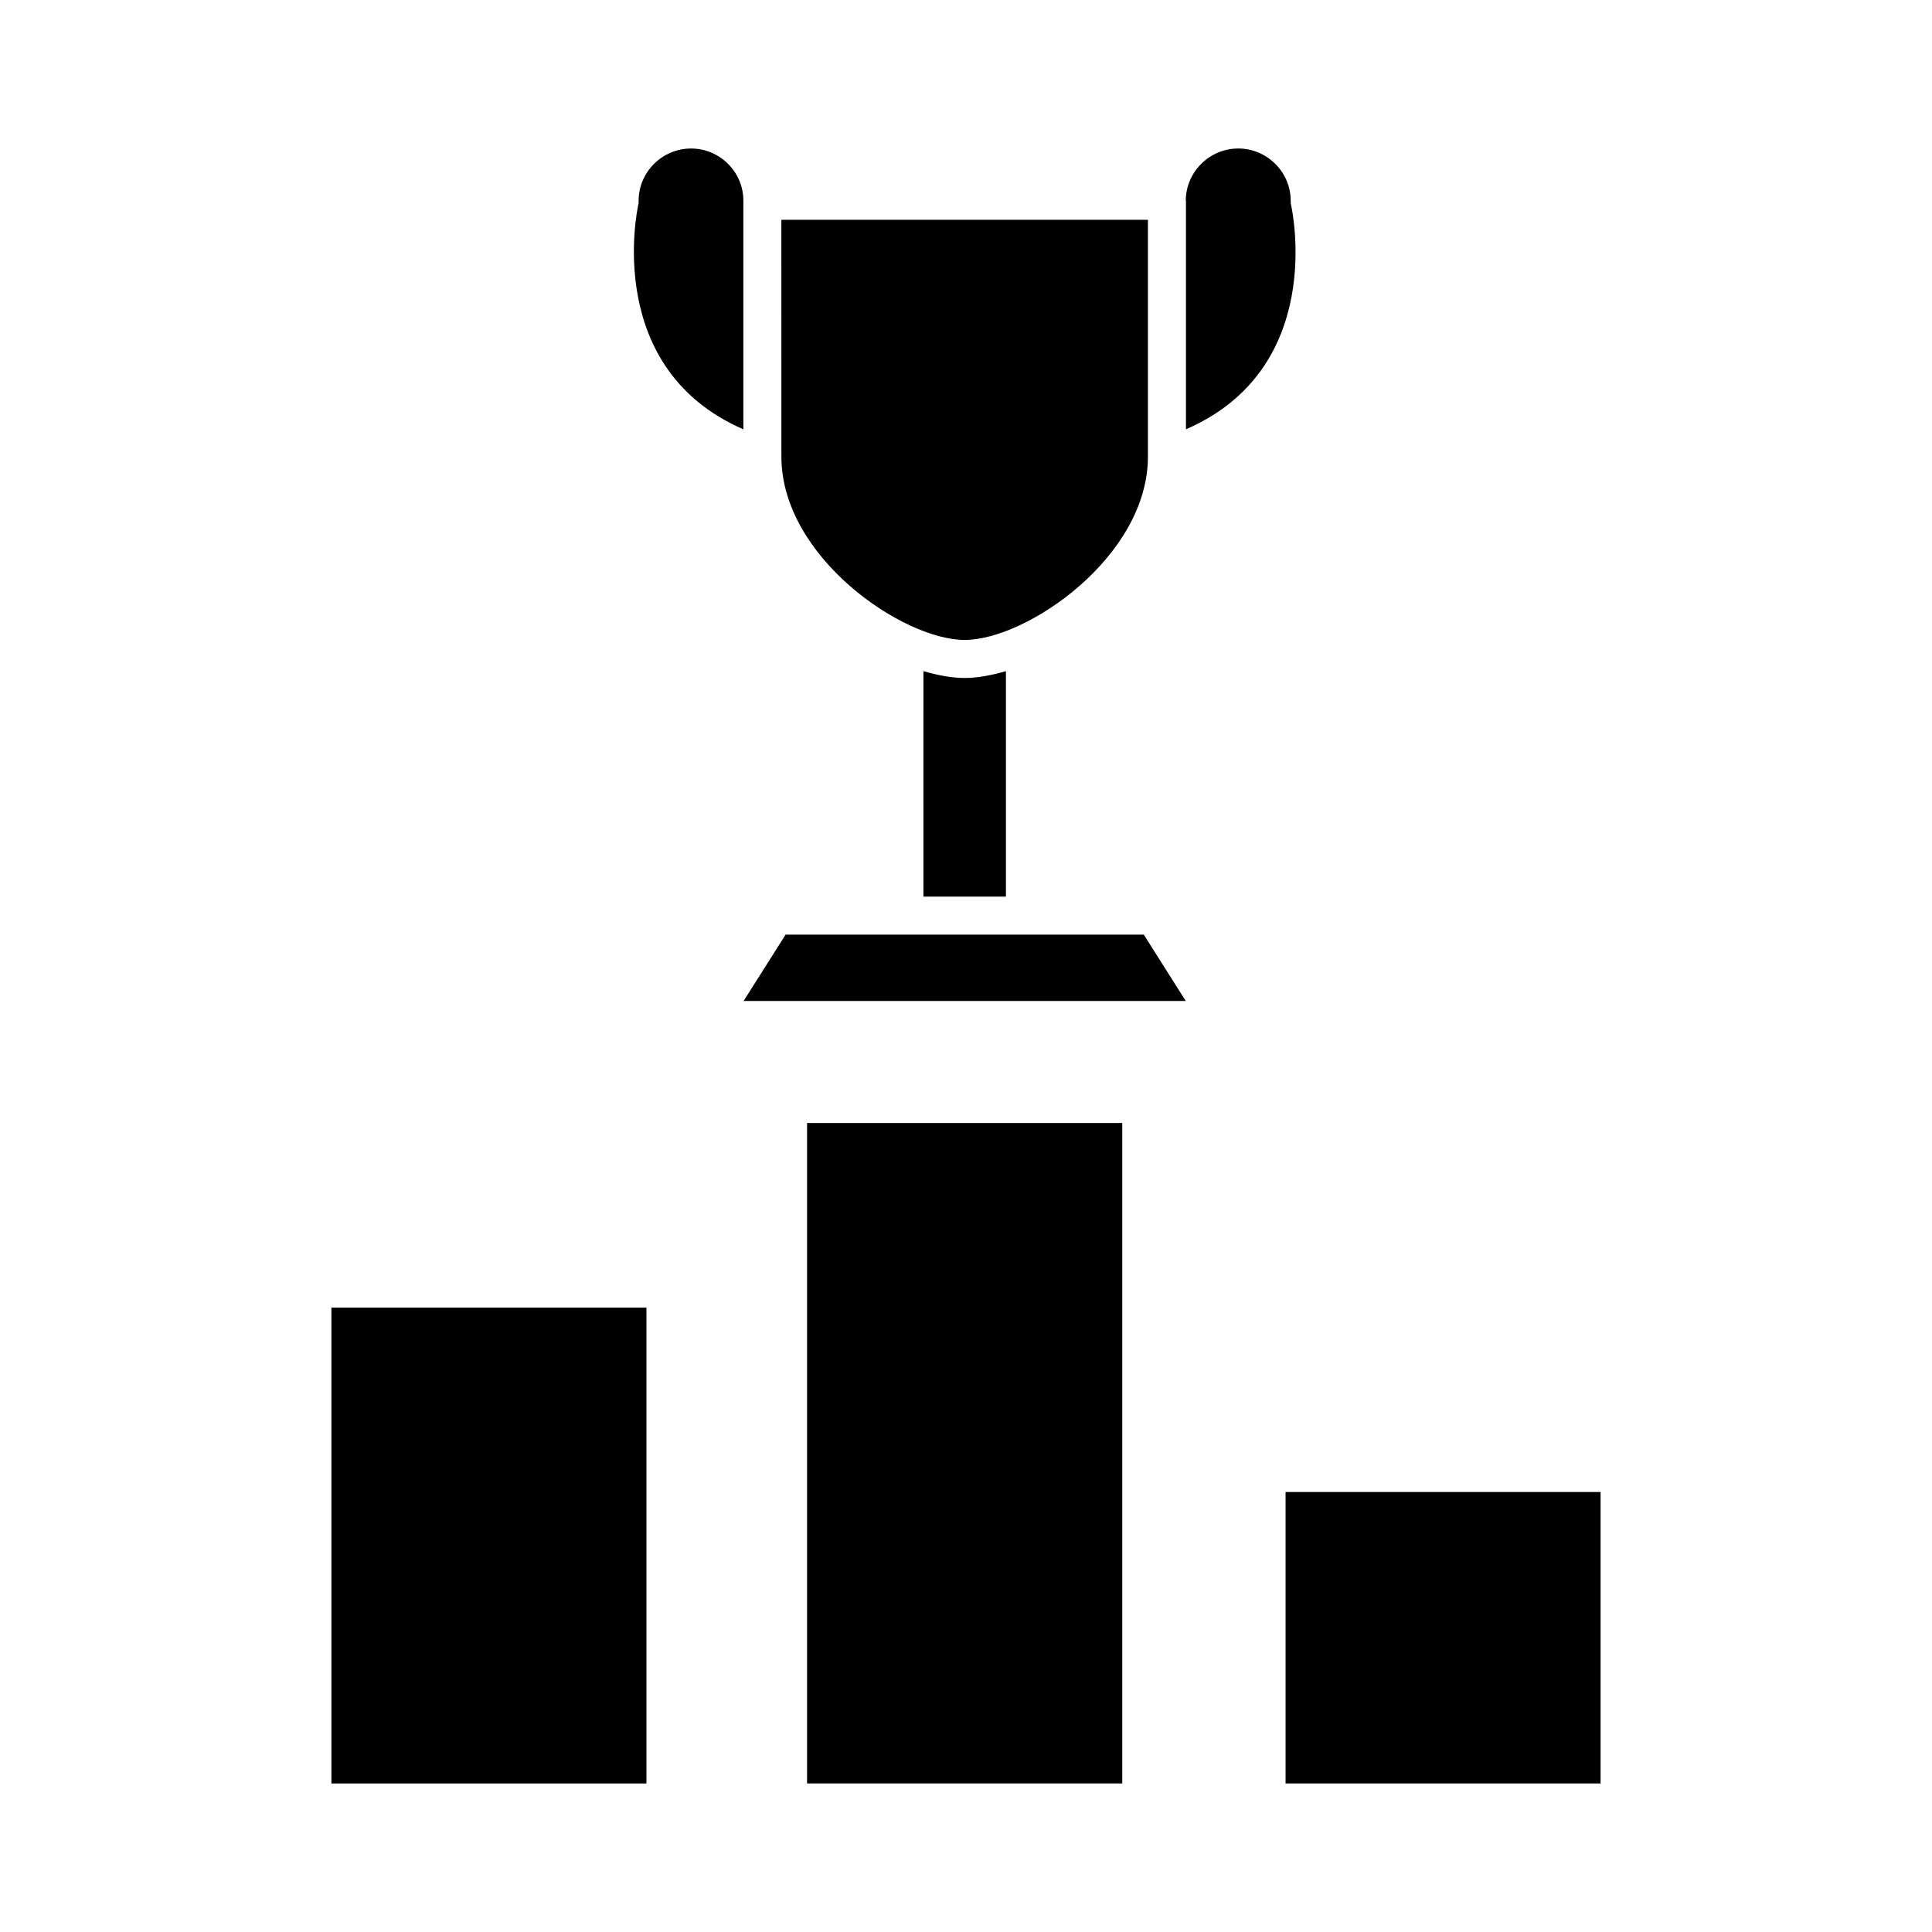
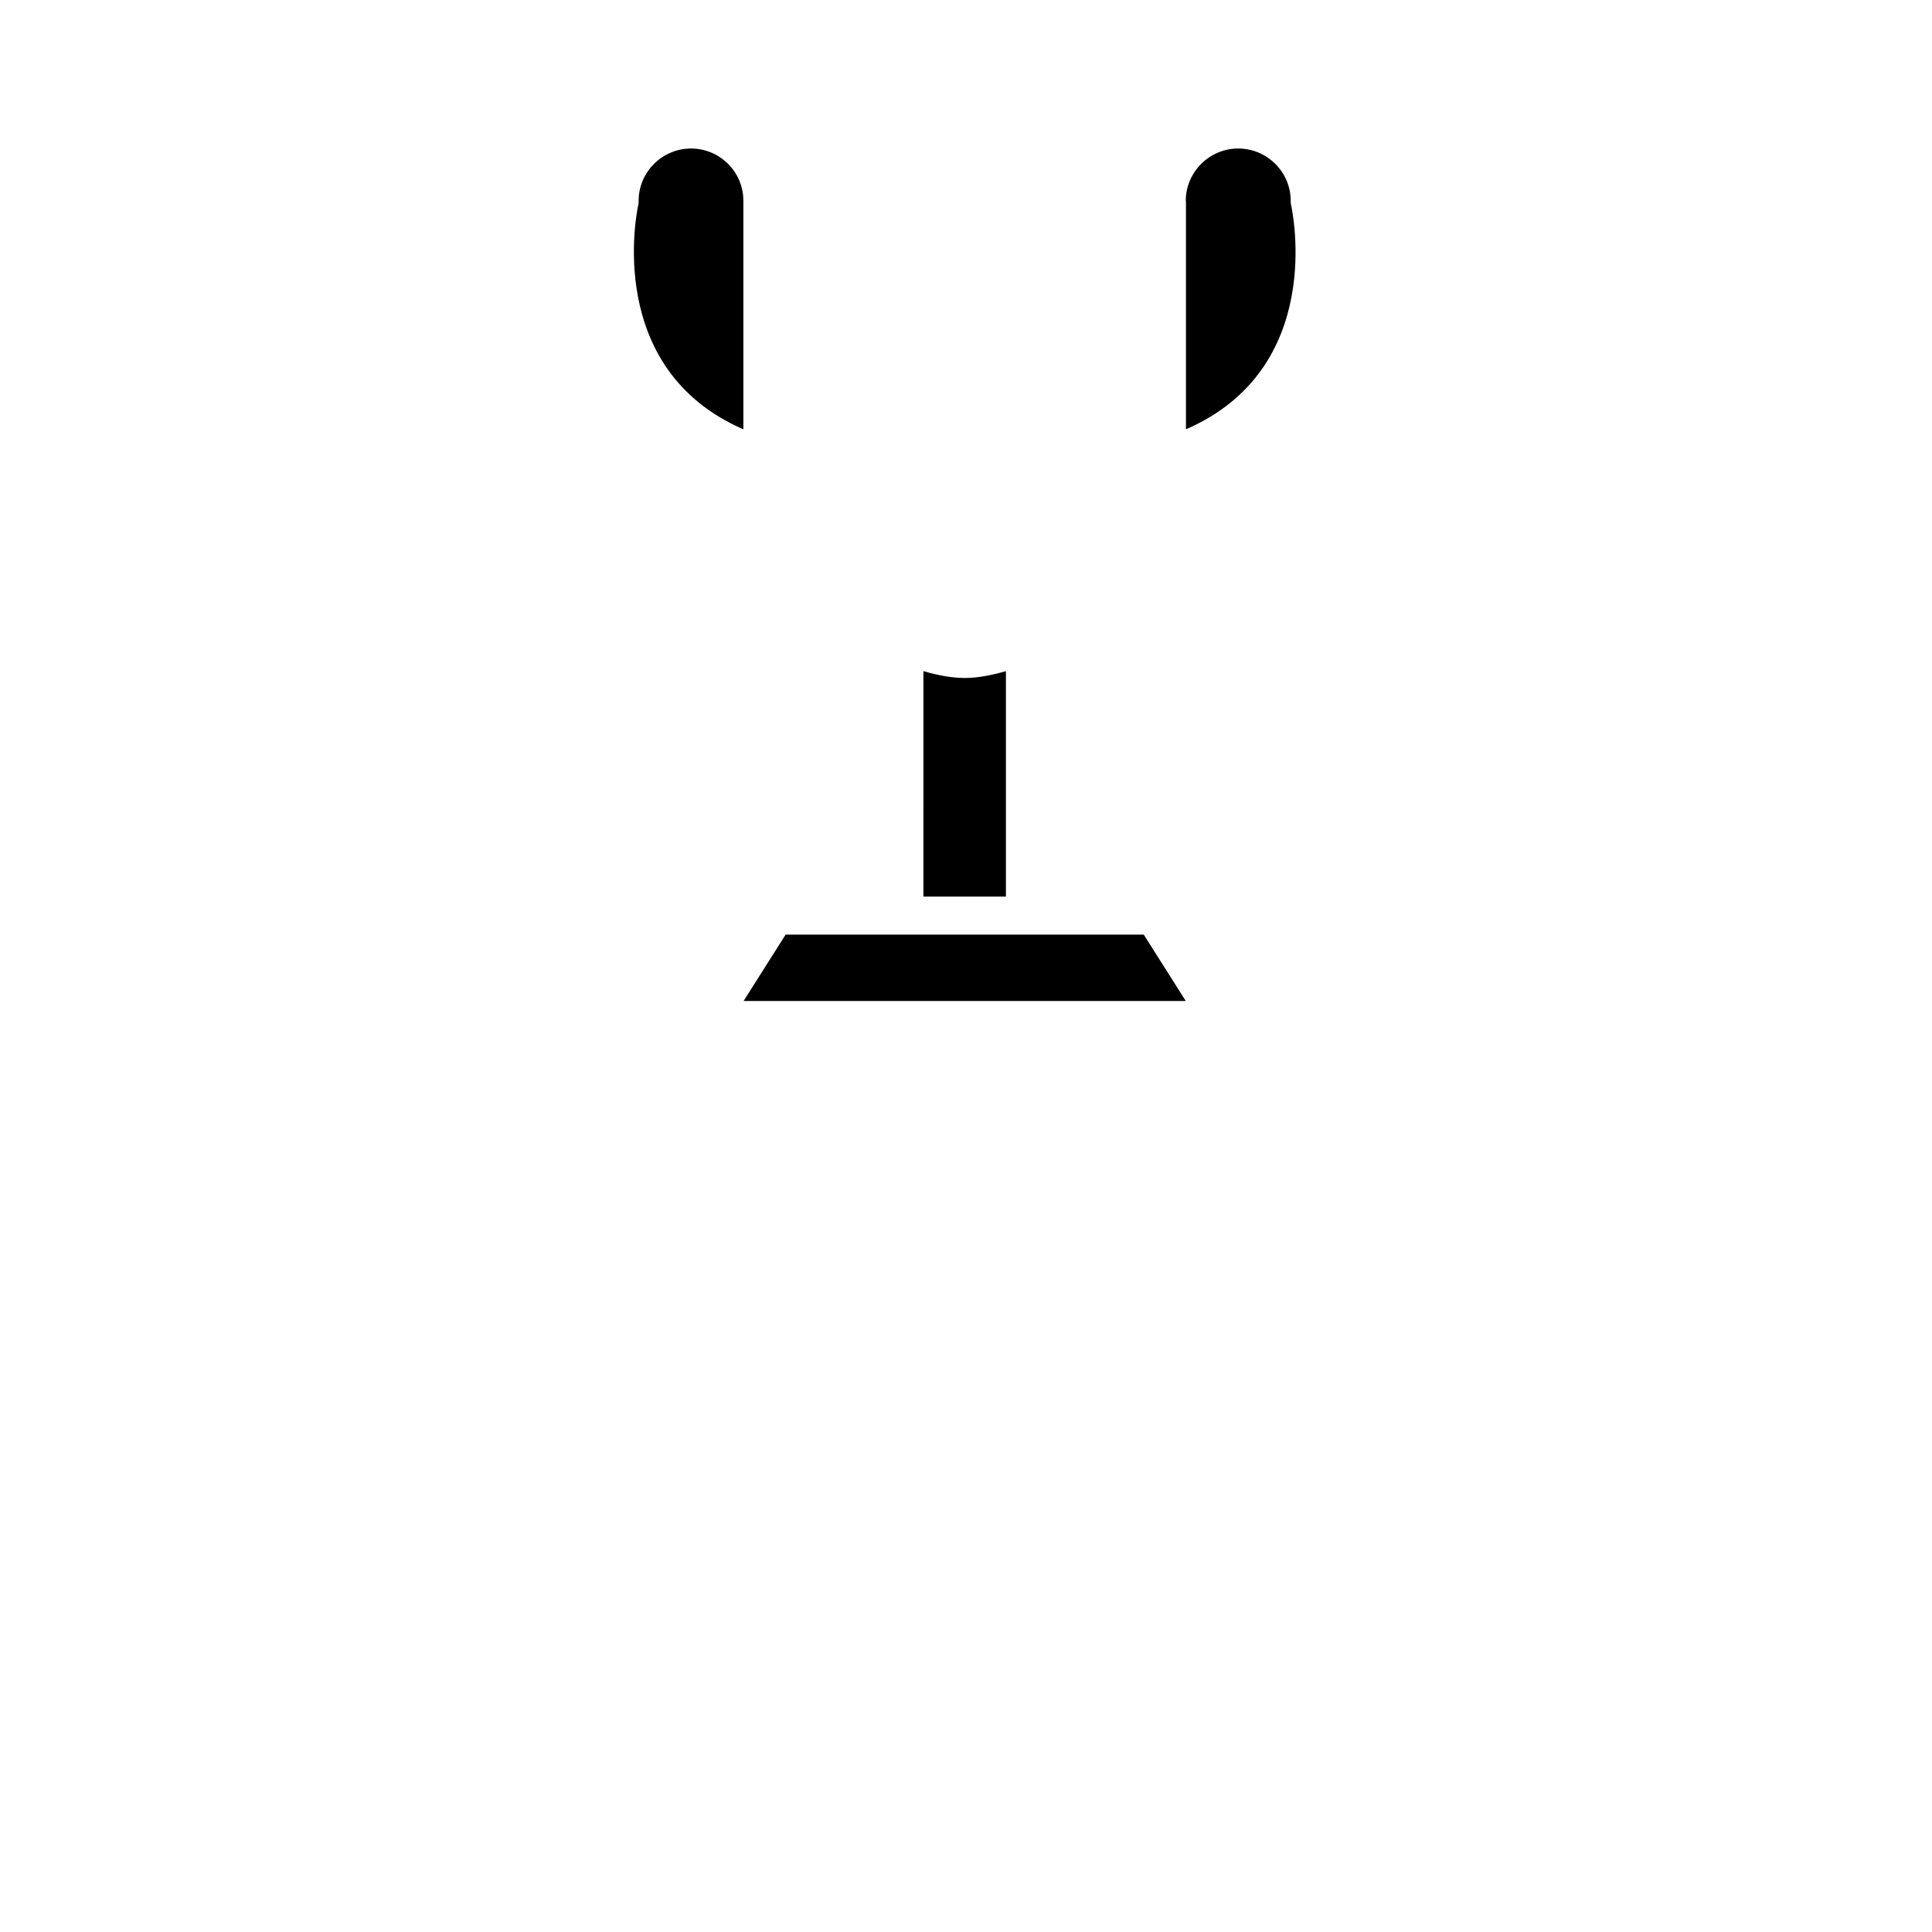
<svg xmlns="http://www.w3.org/2000/svg" fill="#000000" width="800px" height="800px" version="1.1" viewBox="144 144 512 512">
  <g>
-     <path d="m357.88 441.61h83.531v175.02h-83.531z" />
-     <path d="m231.83 490.53h83.48v126.11h-83.48z" />
-     <path d="m484.69 539.4h83.48v77.234h-83.48z" />
    <path d="m341 197.16v0.051 60.559c-36.879-16.02-28.266-57.586-27.859-59.449 0.102-0.352 0.102-0.707 0.102-1.109-0.004-7.606 6.242-13.855 13.902-13.855 7.606 0 13.855 6.199 13.855 13.805z" />
    <path d="m458.29 257.77v-60.559s-0.051 0-0.051-0.051c0.051-7.606 6.297-13.805 13.906-13.805 7.656 0 13.906 6.246 13.906 13.855 0 0.402 0 0.754 0.102 1.109 0.402 1.863 9.168 43.379-27.863 59.449z" />
-     <path d="m448.21 202.25v62.773c0 26.551-32.145 48.566-48.566 48.566-16.426 0-48.566-22.016-48.566-48.566l-0.004-62.773z" />
    <path d="m410.58 321.86v59.75h-21.867l0.004-59.75c3.828 1.109 7.559 1.812 10.934 1.812 3.371 0 7.102-0.707 10.93-1.812z" />
    <path d="m458.24 409.27h-117.18l11.133-17.582h94.918z" />
  </g>
</svg>